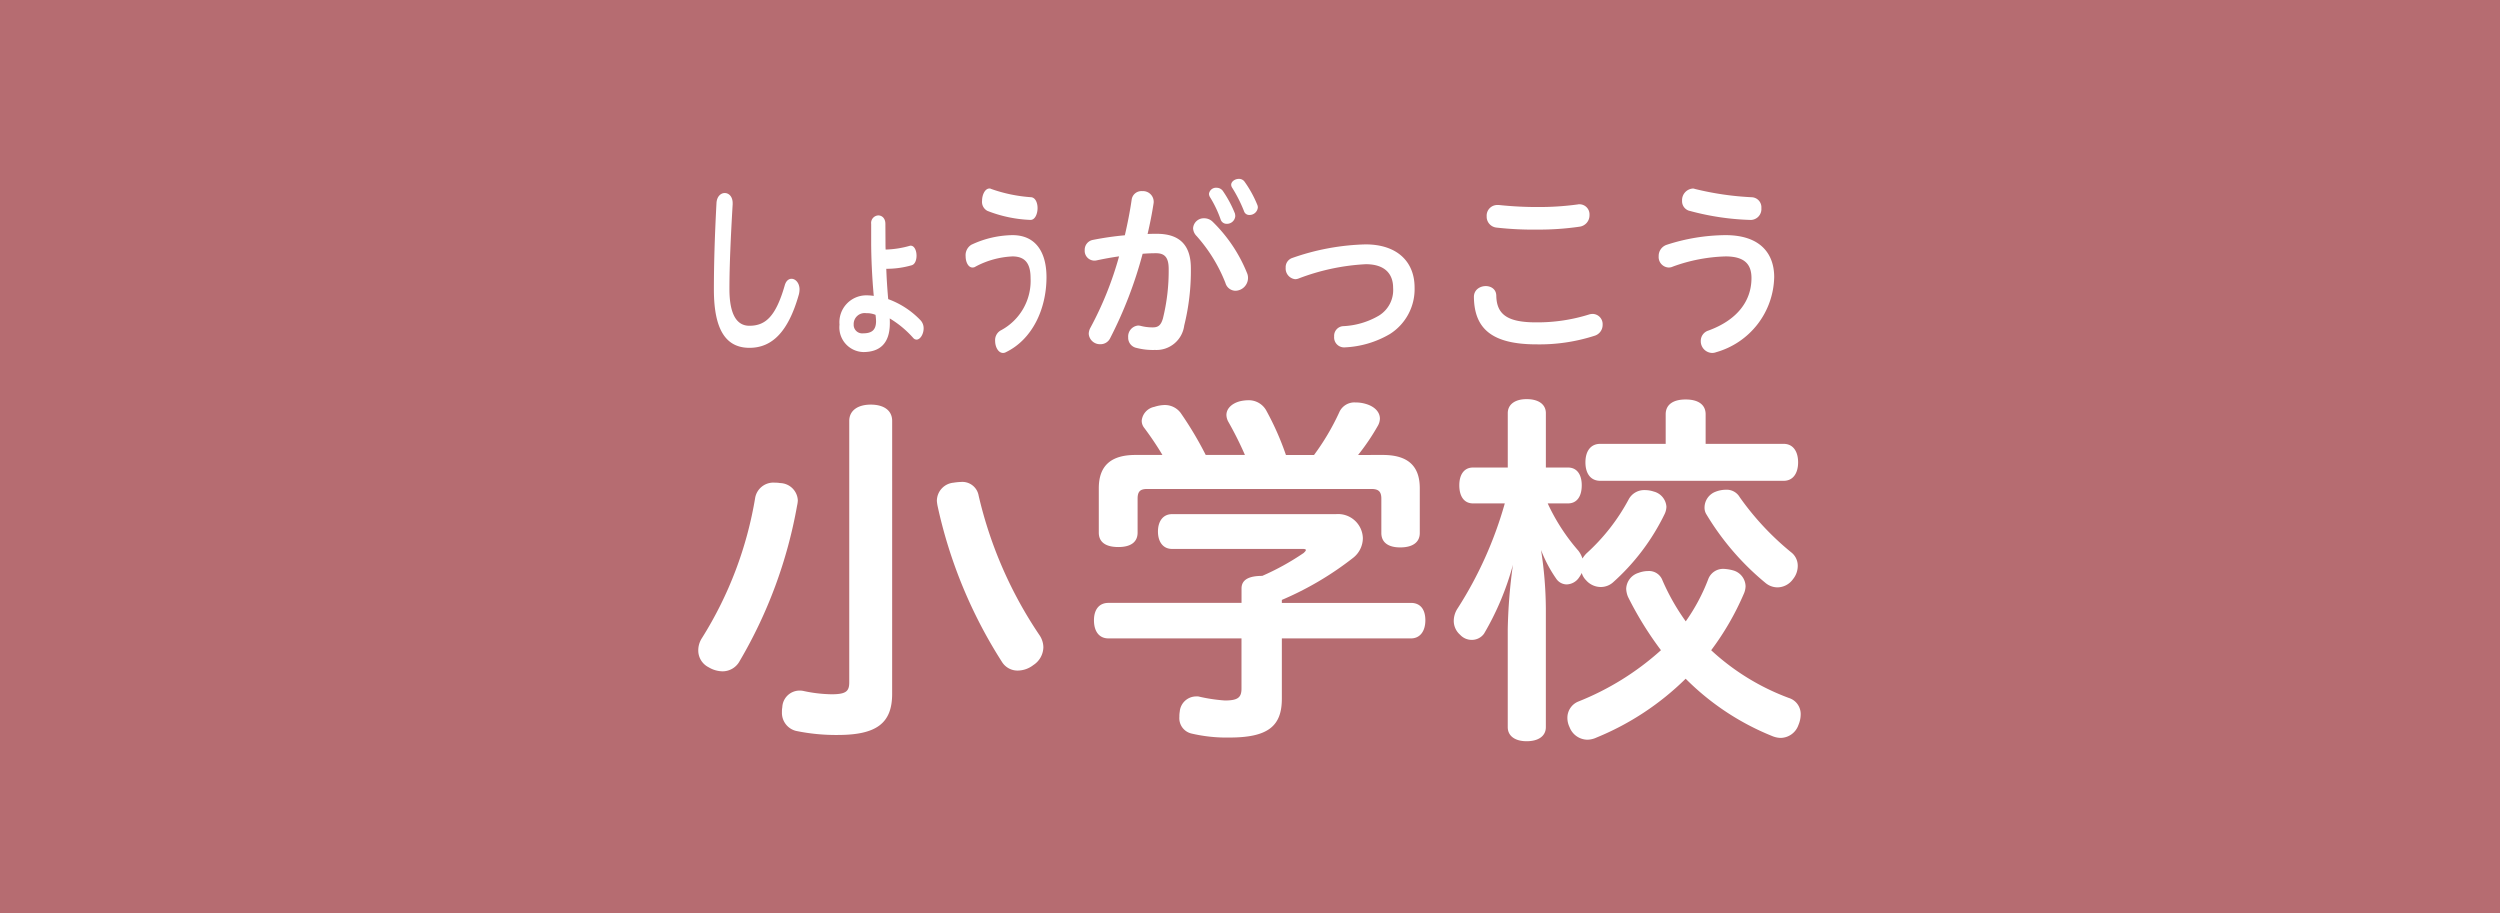
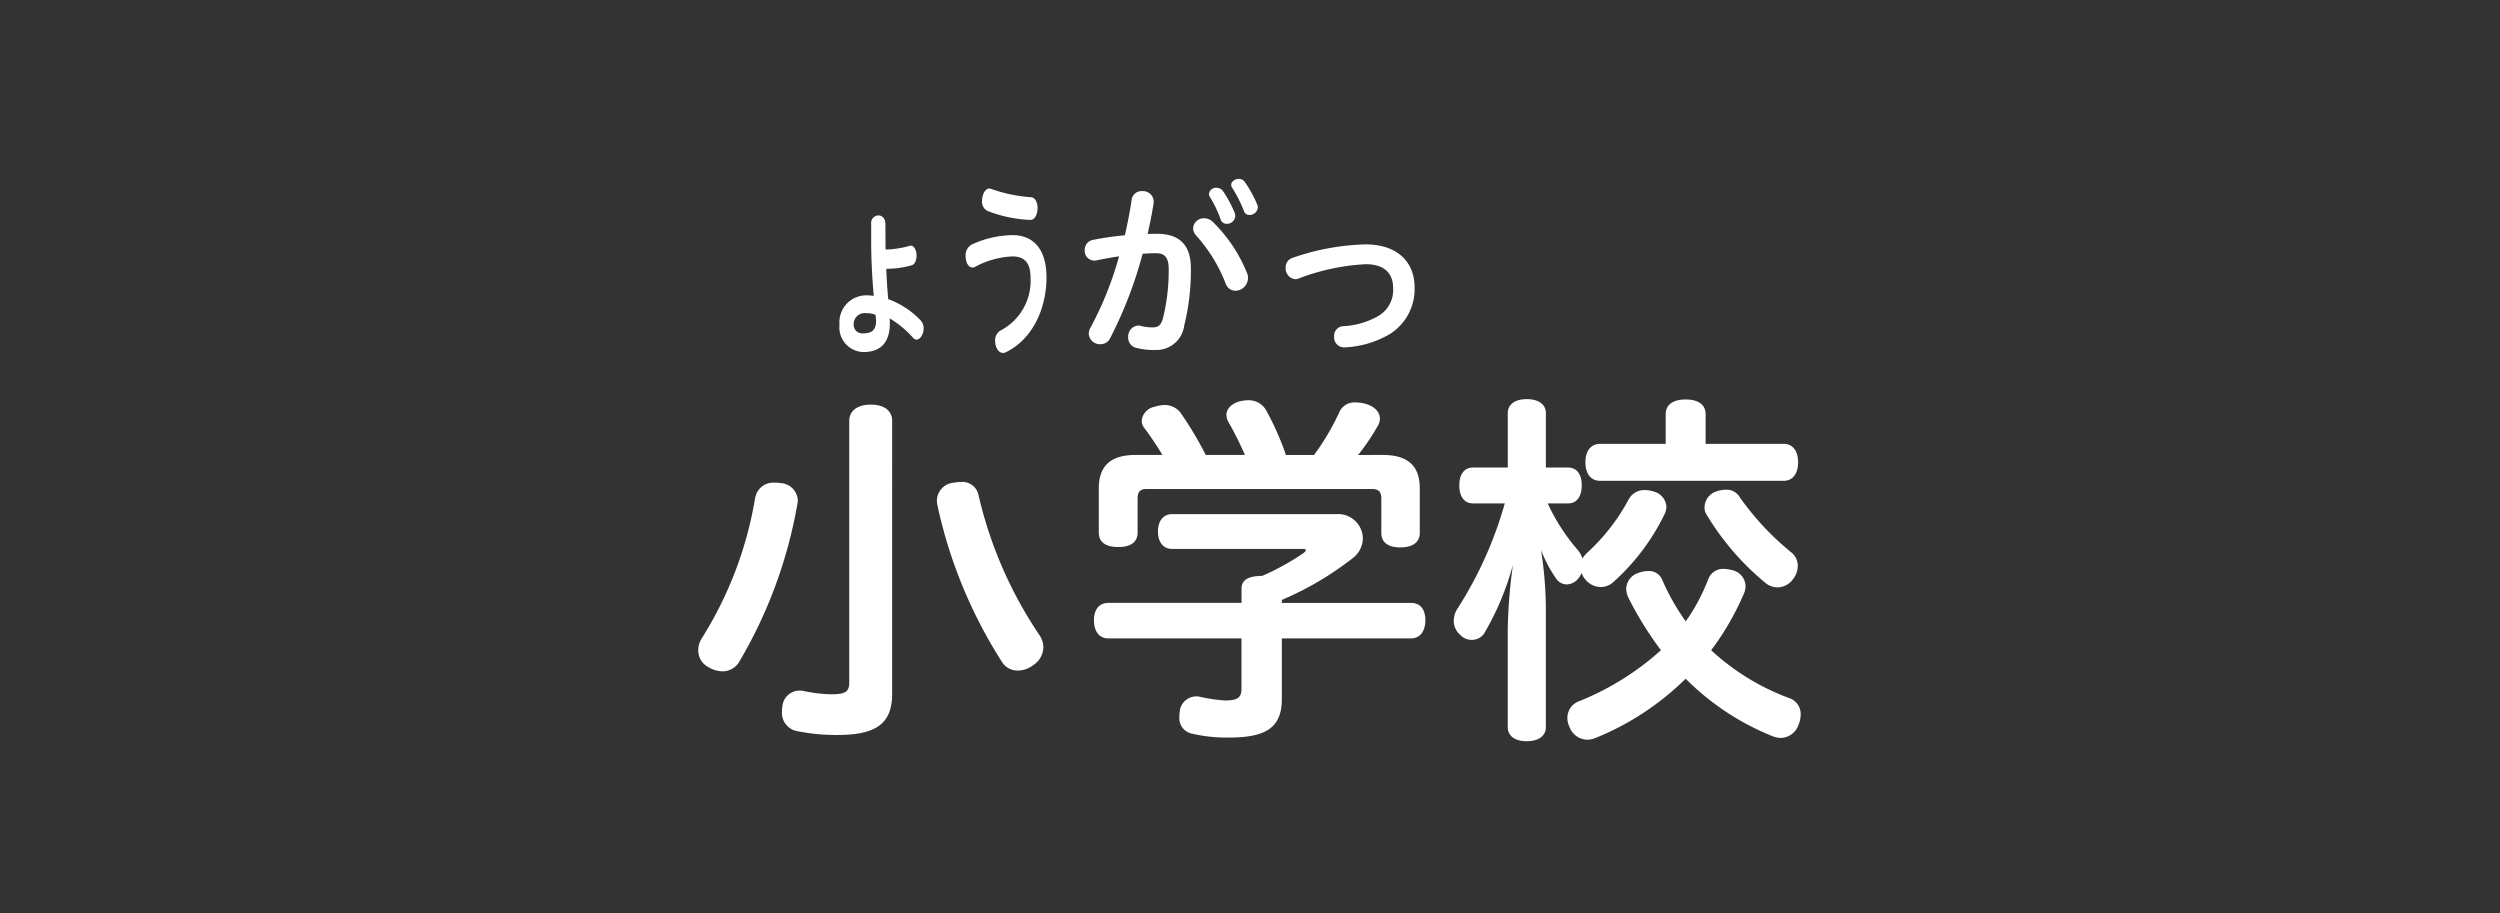
<svg xmlns="http://www.w3.org/2000/svg" viewBox="0 0 230 84">
  <rect x="0" y="0" width="230" height="84" fill="#333333" stroke="none" />
-   <rect fill="#ef858c" height="84" opacity=".7" rx=".01" width="230" />
  <g fill="#fff">
    <path d="m73.4 46.041a2.665 2.665 0 0 1 -.068.477 42.983 42.983 0 0 1 -5.279 14.292 1.789 1.789 0 0 1 -1.6.952 2.563 2.563 0 0 1 -1.26-.374 1.727 1.727 0 0 1 -.952-1.532 2.073 2.073 0 0 1 .34-1.157 35.026 35.026 0 0 0 4.9-12.929 1.7 1.7 0 0 1 1.837-1.362 2.087 2.087 0 0 1 .442.034 1.672 1.672 0 0 1 1.64 1.599zm8.677 17.8c0 2.687-1.429 3.776-5 3.776a18.112 18.112 0 0 1 -3.845-.374 1.709 1.709 0 0 1 -1.293-1.735 2.149 2.149 0 0 1 .033-.442 1.594 1.594 0 0 1 1.566-1.532 1.525 1.525 0 0 1 .374.034 13.113 13.113 0 0 0 2.587.306c1.326 0 1.632-.271 1.632-1.089v-24.06c0-.953.784-1.5 1.974-1.5 1.225 0 1.974.544 1.974 1.5zm4.117-17.8a1.681 1.681 0 0 1 1.531-1.633 5.124 5.124 0 0 1 .681-.068 1.52 1.52 0 0 1 1.629 1.26 38.409 38.409 0 0 0 5.615 12.861 2.033 2.033 0 0 1 .34 1.089 2 2 0 0 1 -.919 1.634 2.377 2.377 0 0 1 -1.429.509 1.685 1.685 0 0 1 -1.43-.748 43.816 43.816 0 0 1 -5.954-14.393 3.529 3.529 0 0 1 -.068-.511z" />
-     <path d="m67.107 26.584c0 2.45.737 3.386 1.833 3.386 1.452 0 2.416-.8 3.249-3.692.119-.443.369-.63.631-.63.369 0 .737.392.737.987a2.059 2.059 0 0 1 -.058.443c-.977 3.47-2.477 4.922-4.547 4.922-2.107 0-3.274-1.566-3.274-5.36 0-2.245.072-4.832.239-7.962.036-.612.4-.919.761-.919s.727.307.727.936v.1c-.179 3.025-.298 5.714-.298 7.789z" />
    <path d="m81.465 22.28c0 .2 0 .442.013.68a8.9 8.9 0 0 0 2.2-.34.238.238 0 0 1 .108-.017c.344 0 .535.46.535.919 0 .408-.143.8-.452.884a8.281 8.281 0 0 1 -2.332.323c.035.937.094 1.855.177 2.791a7.792 7.792 0 0 1 2.986 1.957 1.074 1.074 0 0 1 .274.731c0 .527-.31 1.038-.655 1.038a.423.423 0 0 1 -.3-.153 9.266 9.266 0 0 0 -2.166-1.8c.012.152.012.289.012.442 0 1.854-.917 2.654-2.441 2.654a2.267 2.267 0 0 1 -2.189-2.518 2.474 2.474 0 0 1 2.451-2.7 4.778 4.778 0 0 1 .7.051c-.155-1.685-.238-3.539-.238-4.934v-1.688a.694.694 0 0 1 .654-.782c.333 0 .654.255.654.782zm-1.773 6.533a1.01 1.01 0 0 0 -1.154 1.038.785.785 0 0 0 .869.816c.8 0 1.19-.306 1.19-1.123a4.982 4.982 0 0 0 -.048-.578 2.087 2.087 0 0 0 -.857-.153z" />
    <path d="m93.147 21.633c2.249 0 3.13 1.719 3.13 3.862 0 2.943-1.309 5.734-3.737 6.908a.531.531 0 0 1 -.262.068c-.441 0-.726-.561-.726-1.106a1.031 1.031 0 0 1 .488-.953 5.158 5.158 0 0 0 2.773-4.831c0-1.277-.452-1.991-1.666-1.991a7.95 7.95 0 0 0 -3.393.935.457.457 0 0 1 -.285.086c-.392 0-.631-.511-.631-1.038a1.128 1.128 0 0 1 .524-1.055 9.137 9.137 0 0 1 3.785-.885zm-2.309-2.233a.937.937 0 0 1 -.488-.935c0-.545.274-1.123.678-1.123a.222.222 0 0 1 .143.034 13.772 13.772 0 0 0 3.665.766c.417.017.62.51.62 1 0 .545-.239 1.106-.666 1.089a12.077 12.077 0 0 1 -3.952-.831z" />
    <path d="m117.93 55.467h11.876c.851 0 1.327.578 1.327 1.6 0 .987-.476 1.667-1.327 1.667h-11.876v5.546c0 2.484-1.224 3.573-4.8 3.573a14.126 14.126 0 0 1 -3.538-.374 1.446 1.446 0 0 1 -1.089-1.532 2.414 2.414 0 0 1 .034-.476 1.522 1.522 0 0 1 1.5-1.4h.2a15.242 15.242 0 0 0 2.449.374c1.191 0 1.531-.272 1.531-1.089v-4.623h-12.245c-.85 0-1.327-.646-1.327-1.667 0-.987.477-1.6 1.327-1.6h12.249v-1.326c0-.851.749-1.158 1.906-1.158a23.241 23.241 0 0 0 3.811-2.109c.137-.136.2-.2.2-.272s-.1-.1-.306-.1h-12.007c-.817 0-1.293-.646-1.293-1.6s.476-1.6 1.293-1.6h15.075a2.281 2.281 0 0 1 2.483 2.211 2.314 2.314 0 0 1 -.884 1.8 29.042 29.042 0 0 1 -6.568 3.879zm9.29-13.611c2.28 0 3.4.987 3.4 3.062v4.118c0 .851-.647 1.326-1.8 1.326-1.123 0-1.736-.475-1.736-1.326v-3.165c0-.681-.3-.885-.917-.885h-20.623c-.612 0-.884.2-.884.885v3.129c0 .885-.647 1.327-1.77 1.327-1.156 0-1.8-.442-1.8-1.327v-4.082c0-2.075 1.123-3.062 3.369-3.062h2.484a28.533 28.533 0 0 0 -1.668-2.484 1.041 1.041 0 0 1 -.237-.681 1.444 1.444 0 0 1 1.156-1.259 3.312 3.312 0 0 1 .919-.17 1.823 1.823 0 0 1 1.5.715 32.464 32.464 0 0 1 2.314 3.879h3.607a32.246 32.246 0 0 0 -1.534-3.063 1.372 1.372 0 0 1 -.17-.612c0-.578.476-1.055 1.224-1.259a3.544 3.544 0 0 1 .783-.1 1.837 1.837 0 0 1 1.7 1.021 25.865 25.865 0 0 1 1.769 4.015h2.586a22.122 22.122 0 0 0 2.314-3.913 1.516 1.516 0 0 1 1.5-.919 3.23 3.23 0 0 1 .953.136c.816.238 1.293.749 1.293 1.361a1.4 1.4 0 0 1 -.17.613 20.246 20.246 0 0 1 -1.838 2.722z" />
    <path d="m104.116 18.35a.907.907 0 0 1 .969-.766.984.984 0 0 1 1.055.953.878.878 0 0 1 -.016.2c-.137.9-.324 1.838-.545 2.79.289-.017.578-.017.85-.017 2.127 0 3.131 1.072 3.131 3.165a20.923 20.923 0 0 1 -.612 5.274 2.575 2.575 0 0 1 -2.689 2.246 5.984 5.984 0 0 1 -1.7-.187.951.951 0 0 1 -.766-.97 1.013 1.013 0 0 1 .919-1.089 1.148 1.148 0 0 1 .238.034 4.277 4.277 0 0 0 1.106.136c.477 0 .748-.17.936-.833a18.183 18.183 0 0 0 .527-4.543c0-1.021-.34-1.446-1.157-1.446-.391 0-.817.016-1.241.051a38.633 38.633 0 0 1 -3 7.792.976.976 0 0 1 -.885.527 1.034 1.034 0 0 1 -1.072-.953 1.2 1.2 0 0 1 .154-.561 31.384 31.384 0 0 0 2.636-6.567c-.731.1-1.446.238-2.092.374a.828.828 0 0 1 -.2.017.9.9 0 0 1 -.868-.97.921.921 0 0 1 .748-.935 27.8 27.8 0 0 1 2.944-.426c.255-1.102.476-2.225.63-3.296zm5.648 2.65a.984.984 0 0 1 1.021-.919 1.106 1.106 0 0 1 .765.306 13.8 13.8 0 0 1 3.182 4.747 1.073 1.073 0 0 1 .085.443 1.183 1.183 0 0 1 -1.157 1.173.974.974 0 0 1 -.918-.714 14.346 14.346 0 0 0 -2.655-4.322 1.08 1.08 0 0 1 -.323-.714zm1.463-3.165a.649.649 0 0 1 .7-.561.717.717 0 0 1 .562.272 10.567 10.567 0 0 1 1.123 2.093 1.334 1.334 0 0 1 .034.238.766.766 0 0 1 -.782.714.573.573 0 0 1 -.562-.391 10.243 10.243 0 0 0 -.969-2.041.646.646 0 0 1 -.106-.32zm2.042-.834c0-.306.357-.544.7-.544a.616.616 0 0 1 .528.255 10.394 10.394 0 0 1 1.173 2.127.649.649 0 0 1 .052.238.761.761 0 0 1 -.765.7.5.5 0 0 1 -.511-.358 13.086 13.086 0 0 0 -1.072-2.126.542.542 0 0 1 -.105-.288z" />
    <path d="m125.634 22.484c2.909 0 4.508 1.6 4.508 3.964a4.883 4.883 0 0 1 -2.279 4.287 8.991 8.991 0 0 1 -4.169 1.225h-.068a.917.917 0 0 1 -.884-1 .889.889 0 0 1 .816-.953 7.112 7.112 0 0 0 3.3-.97 2.756 2.756 0 0 0 1.309-2.552c0-1.31-.782-2.178-2.517-2.178a20.1 20.1 0 0 0 -6.21 1.327.922.922 0 0 1 -.289.052.988.988 0 0 1 -.868-1.056.891.891 0 0 1 .613-.9 21.814 21.814 0 0 1 6.738-1.246z" />
    <path d="m142.388 46.313a18.209 18.209 0 0 0 2.824 4.356 2.4 2.4 0 0 1 .375.715 2.574 2.574 0 0 1 .374-.477 18.356 18.356 0 0 0 3.879-4.968 1.61 1.61 0 0 1 1.463-.85 2.605 2.605 0 0 1 .851.136 1.55 1.55 0 0 1 1.157 1.395 1.677 1.677 0 0 1 -.17.681 20.287 20.287 0 0 1 -4.764 6.295 1.7 1.7 0 0 1 -1.123.408 1.8 1.8 0 0 1 -1.327-.612 1.589 1.589 0 0 1 -.408-.681 2.58 2.58 0 0 1 -.238.408 1.419 1.419 0 0 1 -1.157.647 1.174 1.174 0 0 1 -.918-.477 12.27 12.27 0 0 1 -1.43-2.688 36.133 36.133 0 0 1 .442 5.342v10.957c0 .817-.68 1.293-1.769 1.293-1.055 0-1.736-.476-1.736-1.293v-9.017a49.077 49.077 0 0 1 .477-5.921 25.663 25.663 0 0 1 -2.654 6.329 1.374 1.374 0 0 1 -1.123.578 1.453 1.453 0 0 1 -1.089-.475 1.693 1.693 0 0 1 -.578-1.293 2.113 2.113 0 0 1 .374-1.158 35.868 35.868 0 0 0 4.321-9.63h-2.926c-.816 0-1.259-.646-1.259-1.667 0-.987.443-1.633 1.259-1.633h3.2v-5c0-.817.681-1.293 1.736-1.293 1.089 0 1.769.476 1.769 1.293v5h2.042c.817 0 1.259.646 1.259 1.633 0 1.021-.442 1.667-1.259 1.667zm14.768 6.976a1.459 1.459 0 0 1 1.429-.953 3.955 3.955 0 0 1 .851.137 1.552 1.552 0 0 1 1.157 1.463 1.812 1.812 0 0 1 -.171.714 25.2 25.2 0 0 1 -2.994 5.172 21.538 21.538 0 0 0 7.146 4.39 1.546 1.546 0 0 1 1.089 1.531 2.512 2.512 0 0 1 -.205.952 1.759 1.759 0 0 1 -1.666 1.192 2.177 2.177 0 0 1 -.75-.17 23.751 23.751 0 0 1 -7.961-5.275 25.339 25.339 0 0 1 -8.2 5.411 2.07 2.07 0 0 1 -.85.2 1.782 1.782 0 0 1 -1.631-1.153 1.954 1.954 0 0 1 -.2-.851 1.611 1.611 0 0 1 .986-1.5 25.306 25.306 0 0 0 7.622-4.73 31.509 31.509 0 0 1 -3.028-4.9 2.155 2.155 0 0 1 -.17-.749 1.59 1.59 0 0 1 1.123-1.463 2.537 2.537 0 0 1 .885-.171 1.314 1.314 0 0 1 1.327.852 20.187 20.187 0 0 0 2.144 3.776 17.475 17.475 0 0 0 2.067-3.875zm6.944-12.454c.851 0 1.326.681 1.326 1.7s-.475 1.7-1.326 1.7h-16.88c-.885 0-1.361-.68-1.361-1.7s.476-1.7 1.361-1.7h6.023v-2.722c0-.885.68-1.361 1.838-1.361s1.837.476 1.837 1.361v2.722zm-5.308 4.22a1.381 1.381 0 0 1 1.258.68 25.465 25.465 0 0 0 4.73 5.07 1.561 1.561 0 0 1 .613 1.259 1.945 1.945 0 0 1 -.442 1.225 1.776 1.776 0 0 1 -1.43.749 1.74 1.74 0 0 1 -1.055-.375 24.505 24.505 0 0 1 -5.512-6.4 1.17 1.17 0 0 1 -.136-.613 1.561 1.561 0 0 1 .986-1.4 2.7 2.7 0 0 1 .986-.195z" />
-     <path d="m146.557 28.881a.941.941 0 0 1 .885 1 1.038 1.038 0 0 1 -.715 1 16.482 16.482 0 0 1 -5.359.8c-4.118 0-5.734-1.446-5.768-4.355-.017-1.259 2.042-1.378 2.059-.119.034 1.735 1.038 2.45 3.658 2.45a15.888 15.888 0 0 0 4.9-.732 1.185 1.185 0 0 1 .34-.044zm-5.07-9.834a26.433 26.433 0 0 0 3.658-.238.634.634 0 0 1 .17-.017.929.929 0 0 1 .919.987 1.053 1.053 0 0 1 -.885 1.072 25.833 25.833 0 0 1 -3.88.272 30.421 30.421 0 0 1 -3.81-.187 1.008 1.008 0 0 1 -.885-1.038.977.977 0 0 1 .986-1.038h.137a33.429 33.429 0 0 0 3.59.187z" />
-     <path d="m158.751 21.633c3.216 0 4.475 1.719 4.475 3.862a7.338 7.338 0 0 1 -5.342 6.908 1.033 1.033 0 0 1 -.375.068 1.077 1.077 0 0 1 -1.037-1.106.99.99 0 0 1 .7-.953c2.655-.97 3.964-2.722 3.964-4.831 0-1.277-.646-1.991-2.382-1.991a15.283 15.283 0 0 0 -4.848.935.873.873 0 0 1 -.408.086.964.964 0 0 1 -.9-1.038 1.079 1.079 0 0 1 .749-1.055 17.824 17.824 0 0 1 5.404-.885zm-3.3-2.229a.916.916 0 0 1 -.7-.935 1.073 1.073 0 0 1 .97-1.123.427.427 0 0 1 .2.034 27.173 27.173 0 0 0 5.24.766.925.925 0 0 1 .885 1 1 1 0 0 1 -.953 1.089 23.774 23.774 0 0 1 -5.642-.835z" />
  </g>
</svg>